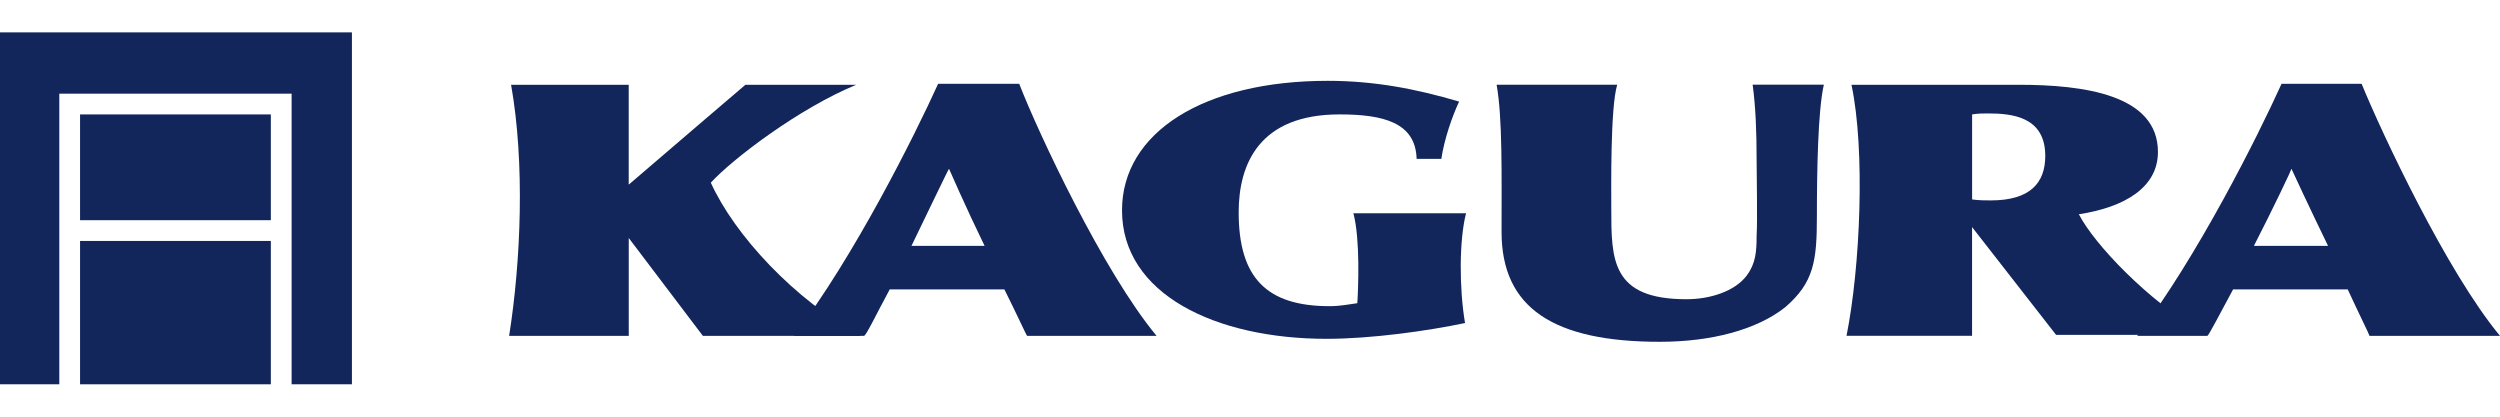
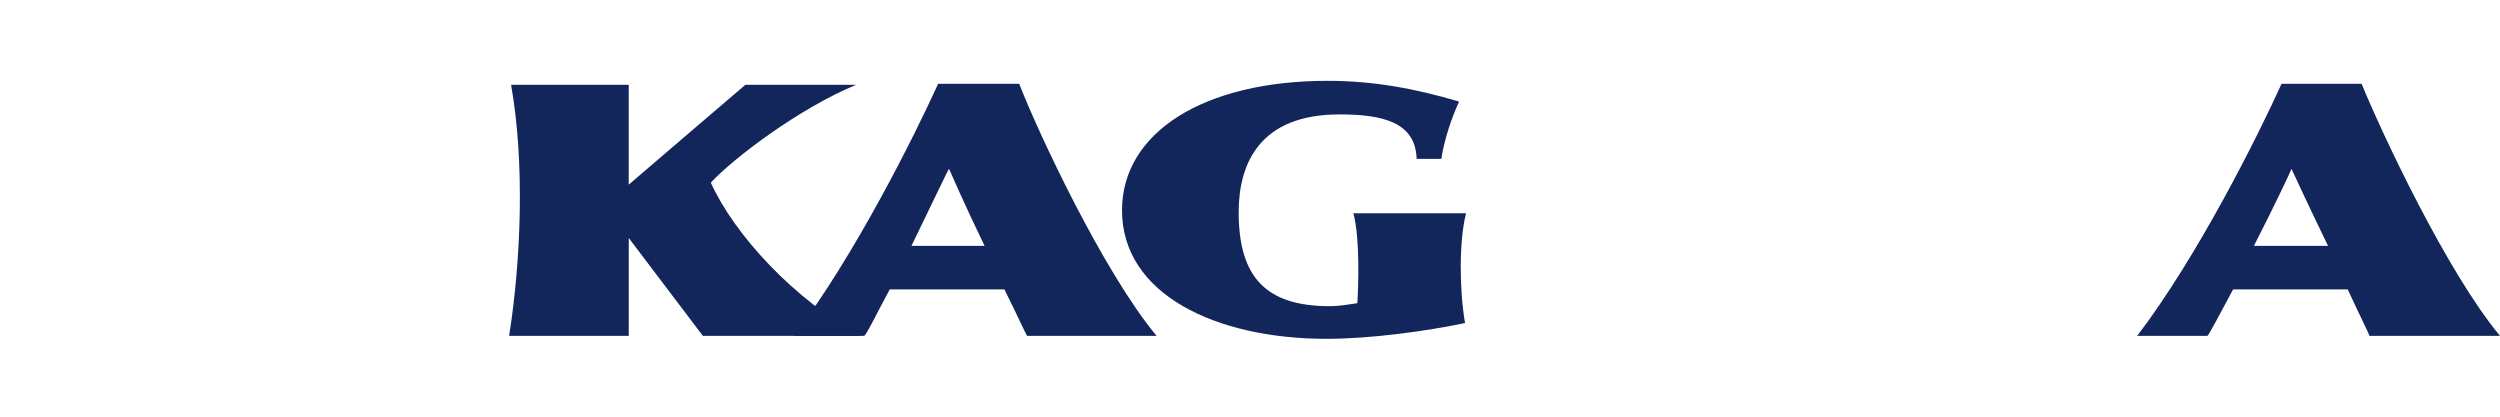
<svg xmlns="http://www.w3.org/2000/svg" width="288" height="48" viewBox="0 0 288 48" fill="none">
-   <path d="M99.194 38.693C91.566 34.594 84.618 27.074 81.885 21.043C84.388 18.31 92.02 12.498 98.623 9.77H85.867C85.867 9.77 75.732 18.422 72.428 21.272V9.766H58.877C60.473 18.764 60.019 30.036 58.652 38.693H72.433V27.42L80.972 38.693H99.194Z" fill="#12265C" />
+   <path d="M99.194 38.693C91.566 34.594 84.618 27.074 81.885 21.043C84.388 18.31 92.02 12.498 98.623 9.77H85.867C85.867 9.77 75.732 18.422 72.428 21.272V9.766H58.877C60.473 18.764 60.019 30.036 58.652 38.693H72.433V27.42L80.972 38.693H99.194" fill="#12265C" />
  <path d="M118.32 38.692H133.238C127.089 31.289 119.574 15.235 117.413 9.652H108.073C105.335 15.688 98.391 29.581 91.447 38.692H99.533C99.762 38.692 100.899 36.3 102.495 33.339H115.705C117.188 36.3 118.208 38.575 118.325 38.692M104.998 28.327C107.16 23.887 109.215 19.558 109.327 19.446C109.327 19.446 111.264 23.887 113.426 28.327H104.998Z" fill="#12265C" />
  <path d="M272.971 38.692H288C281.852 31.289 274.337 15.235 272.058 9.652H262.835C260.103 15.688 253.154 29.581 246.205 38.692H254.291C254.408 38.692 255.662 36.3 257.253 33.339H270.458C271.824 36.3 272.966 38.575 272.966 38.692M259.649 28.327C261.927 23.887 263.977 19.558 263.977 19.446C263.977 19.446 266.027 23.887 268.193 28.327H259.649Z" fill="#12265C" />
  <path d="M155.904 24.57H168.889C168.094 27.644 168.094 33.226 168.772 37.213C164.444 38.125 157.954 39.033 152.83 39.033C140.074 39.033 129.256 33.909 129.256 24.233C129.256 15.234 138.708 9.311 152.942 9.311C158.296 9.311 163.078 10.223 168.089 11.702C167.289 13.409 166.381 16.03 166.04 18.304H163.195C163.078 14.093 159.32 13.18 154.313 13.18C145.086 13.18 142.695 18.875 142.695 24.453C142.695 31.967 145.881 35.271 153.172 35.271C154.426 35.271 155.451 35.046 156.363 34.929C156.475 33.221 156.705 27.527 155.909 24.565" fill="#12265C" />
-   <path d="M210.106 9.765C209.423 12.727 209.306 19.783 209.306 24.912C209.306 30.04 208.969 32.539 205.661 35.389C202.362 38.004 197.121 39.375 191.202 39.375C179.017 39.375 172.981 35.506 172.981 26.732C172.981 20.13 173.093 13.523 172.41 9.765H186.303C185.503 12.386 185.62 21.604 185.62 23.999C185.62 29.919 185.62 34.471 194.276 34.471C197.009 34.471 199.859 33.564 201.225 31.739C202.25 30.372 202.362 29.006 202.362 27.181C202.475 25.244 202.362 20.35 202.362 18.412C202.362 15.109 202.245 12.264 201.904 9.756H210.106V9.765Z" fill="#12265C" />
-   <path d="M227.187 13.181C227.87 13.069 228.441 13.069 229.012 13.069C231.74 13.069 235.615 13.411 235.615 17.964C235.615 21.038 233.907 23.087 229.349 23.087C228.67 23.087 227.983 23.087 227.187 22.975V13.181ZM227.187 26.166L236.864 38.58H253.602C253.265 38.468 253.831 38.351 253.494 38.122C247.57 34.706 241.305 28.216 239.484 24.683C244.72 23.887 248.595 21.609 248.595 17.51C248.595 10.903 240.05 9.766 232.536 9.766H213.29C214.885 17.28 214.314 30.719 212.719 38.688H227.182V26.162L227.187 26.166Z" fill="#12265C" />
-   <path d="M31.201 27.758H9.223V44.271H31.201V27.758Z" fill="#12265C" />
-   <path d="M31.201 13.182H9.223V25.366H31.201V13.182Z" fill="#12265C" />
-   <path d="M40.541 3.729H0V44.269H6.832V10.79H7.173H9.223H31.201H33.026H33.593V44.269H40.541V3.729Z" fill="#12265C" />
</svg>